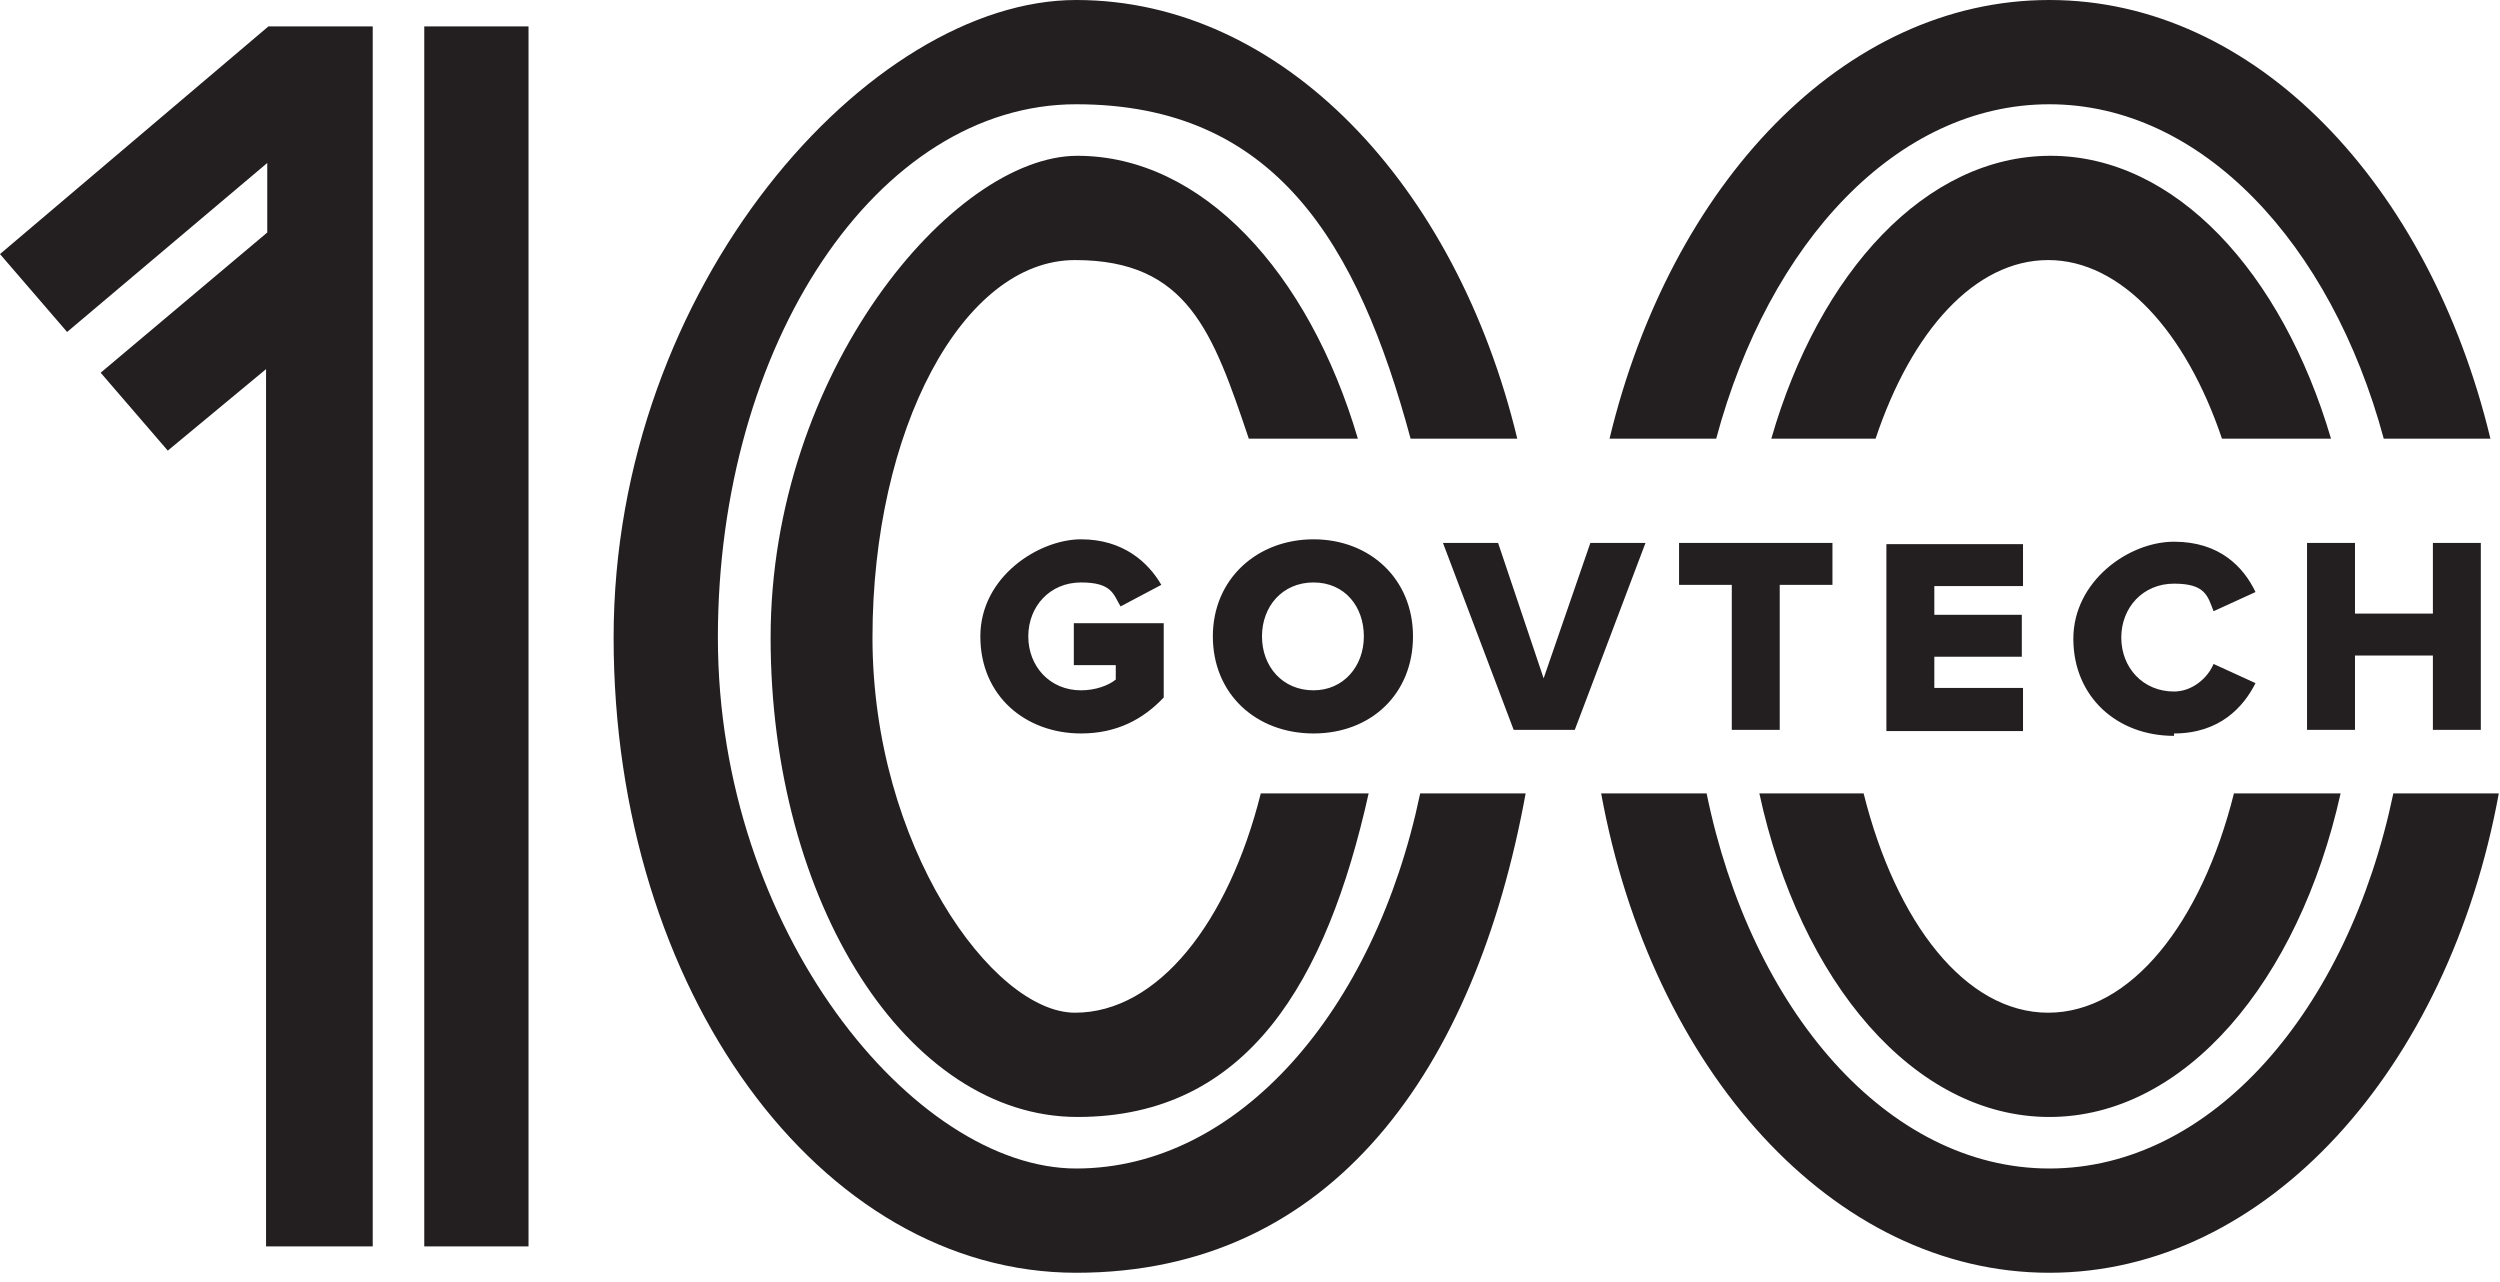
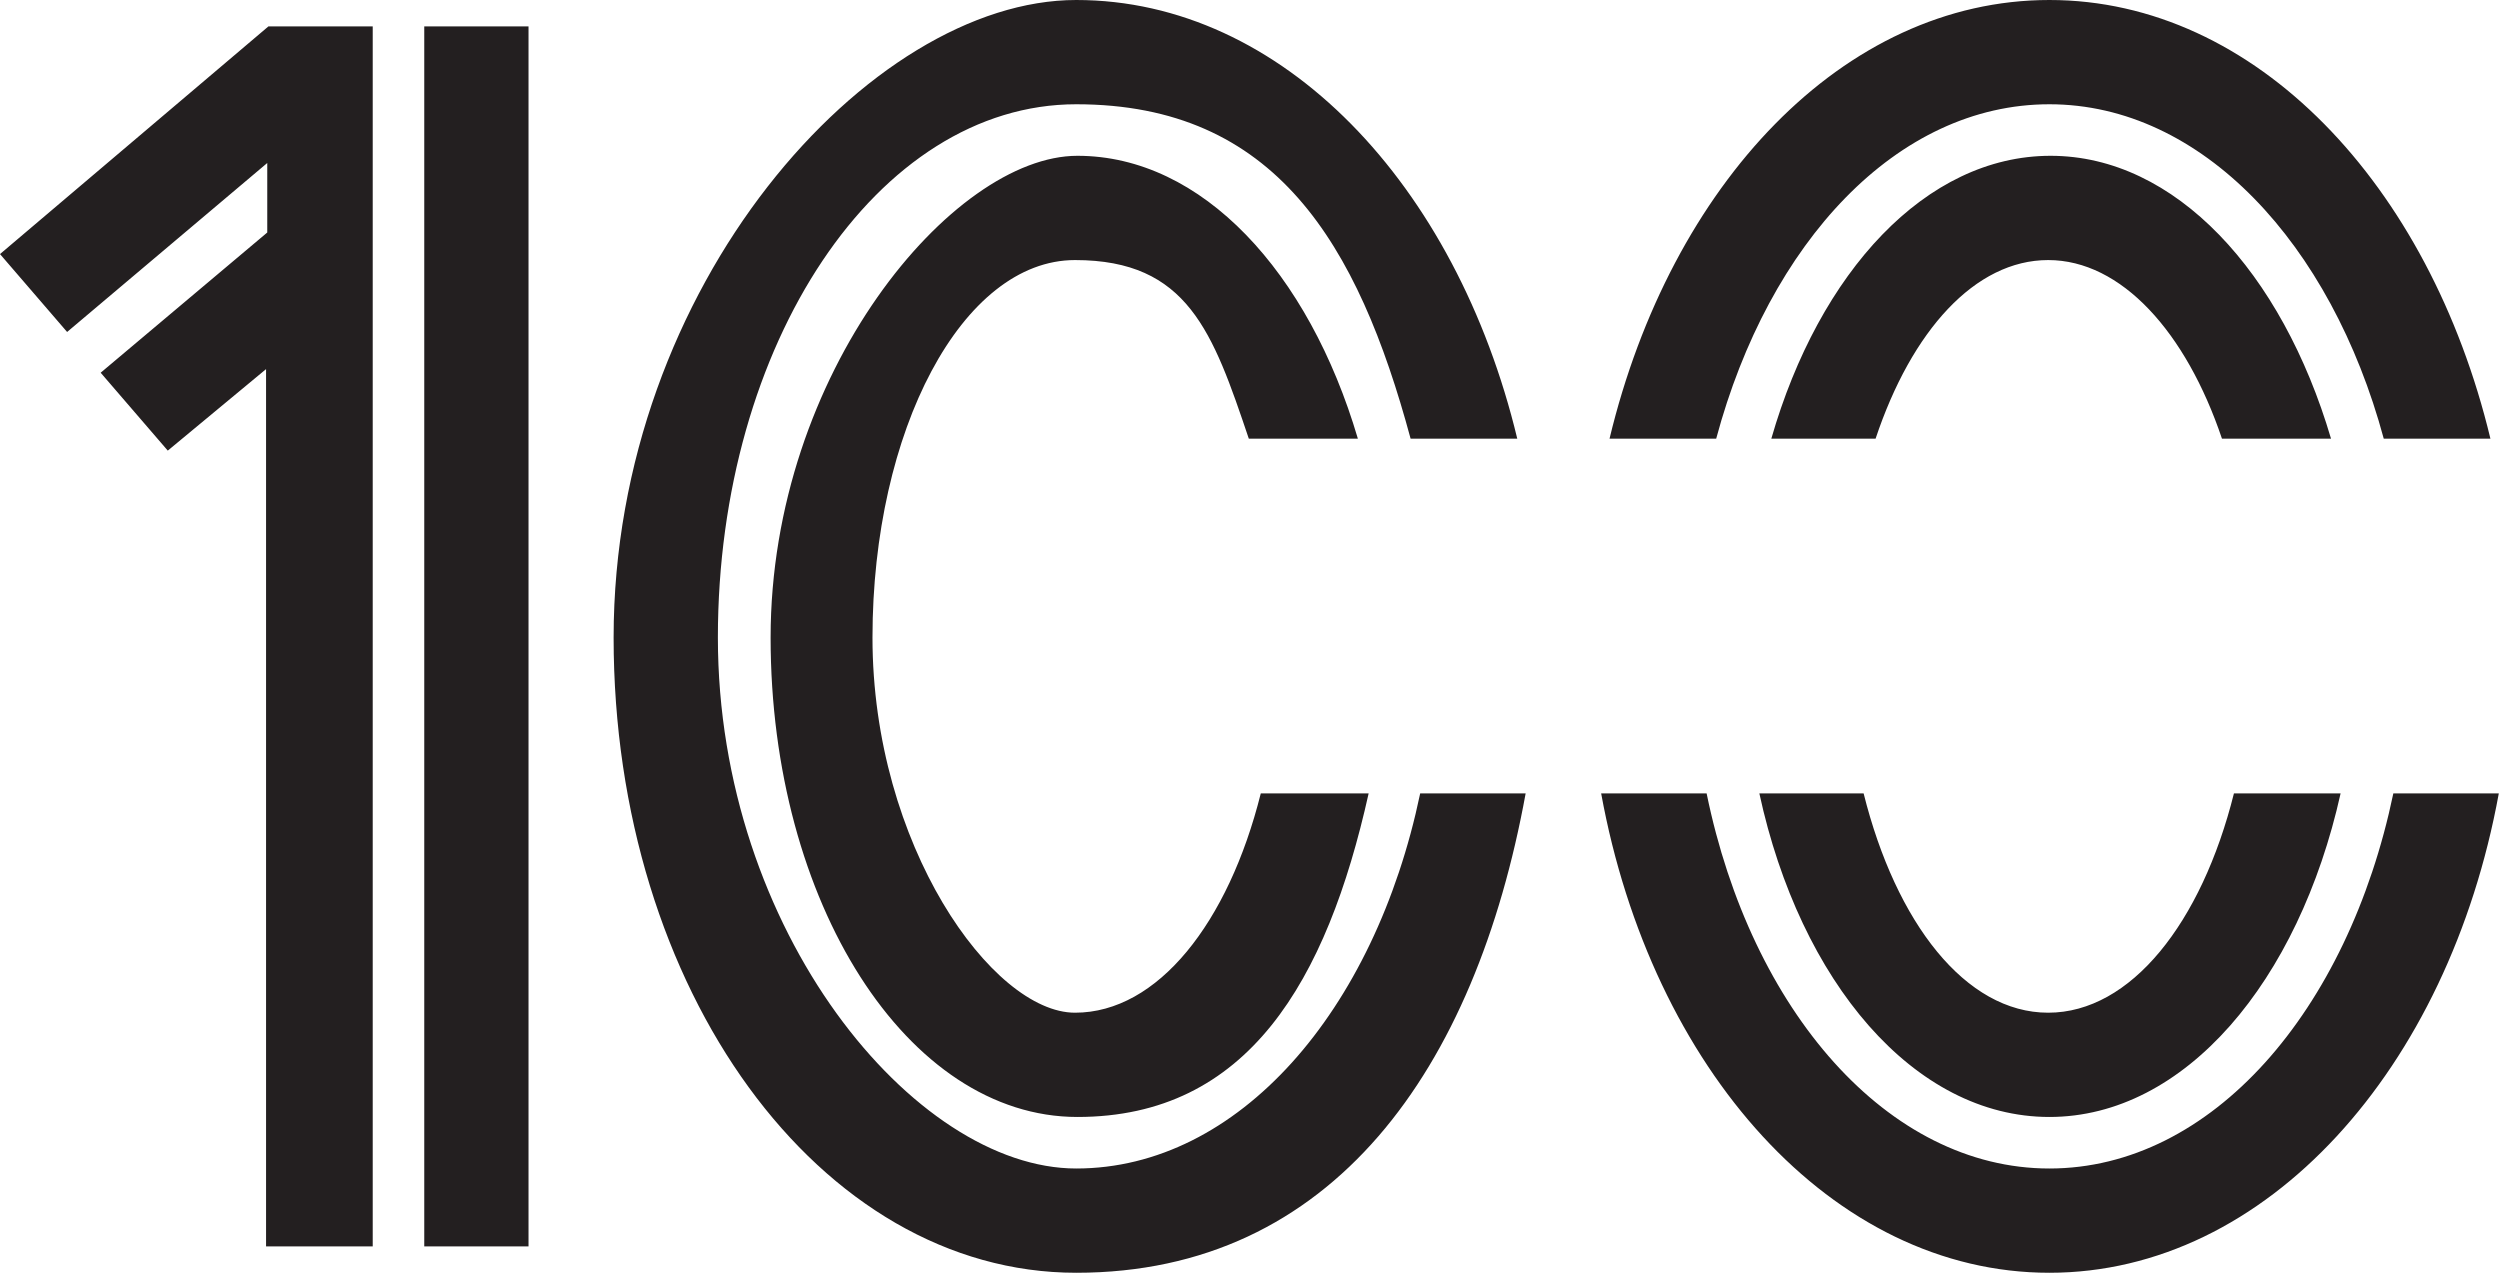
<svg xmlns="http://www.w3.org/2000/svg" id="Layer_1" version="1.1" viewBox="0 0 208.6 107">
  <defs>
    <style>
      .st0 {
        fill: #231f20;
      }
    </style>
  </defs>
  <path class="st0" d="M133.6,66.2c4.2,23,19.3,40,37.4,40s33.3-17,37.5-40h-8.8c-3.8,18.2-15.2,31.3-28.7,31.3s-24.9-13.2-28.6-31.3h-8.8ZM147.7,36.6h8.8c3-9,8.3-14.9,14.4-14.9s11.5,6,14.5,14.9h9.1c-4.1-13.9-13-23.6-23.4-23.6s-19.3,9.7-23.3,23.6M195.3,66.2h-8.9c-2.7,10.8-8.6,18.3-15.5,18.3s-12.7-7.5-15.4-18.3h-8.7c3.4,15.7,12.9,27,24.2,27s20.8-11.3,24.3-27M22.4,104h8.7V2.2h-8.7L0,21.2l5.6,6.5,16.7-14.1v5.8l-13.9,11.7,5.6,6.5,8.2-6.8s0,73.2,0,73.2ZM35.4,104h8.7V2.2h-8.7v101.8ZM126.6,36.6C121.5,15.4,107,0,89.8,0s-38.6,23.8-38.6,53.2,17.2,53,38.6,53,33.3-17,37.5-40h-8.8c-3.8,18.2-15.2,31.3-28.7,31.3s-29.9-19.8-29.9-44.3,13.3-44.5,29.9-44.5,23.5,11.6,27.9,27.9c0,0,8.9,0,8.9,0ZM114.1,66.2h-8.9c-2.7,10.8-8.6,18.3-15.5,18.3s-16.9-14-16.9-31.3,7.5-31.5,16.9-31.5,11.5,6,14.5,14.9h9.1c-4.1-13.9-13-23.6-23.4-23.6s-25.6,18.1-25.6,40.2,11.4,40,25.6,40,20.8-11.3,24.3-27M207.8,36.6C202.7,15.4,188.2,0,171,0s-31.6,15.4-36.7,36.6h8.9c4.4-16.4,15.1-27.9,27.8-27.9s23.5,11.6,27.9,27.9c0,0,8.9,0,8.9,0Z" />
-   <path class="st0" d="M207,60.9v-15.6h-4v5.9h-6.5v-5.9h-4v15.6h4v-6.2h6.5v6.2h4ZM181.4,61.2c3.8,0,5.8-2.2,6.8-4.2l-3.5-1.6c-.5,1.2-1.8,2.3-3.3,2.3-2.6,0-4.4-2-4.4-4.5s1.8-4.5,4.4-4.5,2.8,1,3.3,2.3l3.5-1.6c-1-2.1-3-4.2-6.8-4.2s-8.4,3.3-8.4,8.1,3.6,8.1,8.4,8.1M168.8,60.9v-3.5h-7.4v-2.6h7.3v-3.5h-7.3v-2.4h7.4v-3.5h-11.4v15.6s11.4,0,11.4,0ZM148.5,60.9v-12.1h4.4v-3.5h-12.8v3.5h4.4v12.1h4ZM131.4,60.9l5.9-15.6h-4.6l-3.9,11.3-3.8-11.3h-4.6l5.9,15.6h5.1ZM109.6,57.6c-2.6,0-4.3-2-4.3-4.5s1.7-4.5,4.3-4.5,4.2,2,4.2,4.5-1.7,4.5-4.2,4.5M109.6,61.2c4.8,0,8.3-3.3,8.3-8.1s-3.6-8.1-8.3-8.1-8.4,3.3-8.4,8.1,3.6,8.1,8.4,8.1M90.2,61.2c3,0,5.2-1.2,6.9-3v-6.2h-7.5v3.5h3.5v1.2c-.6.5-1.7.9-2.9.9-2.6,0-4.4-2-4.4-4.5s1.8-4.5,4.4-4.5,2.7,1,3.3,2l3.4-1.8c-1.1-1.9-3.2-3.8-6.7-3.8s-8.4,3.1-8.4,8.1,3.8,8.1,8.4,8.1" />
</svg>